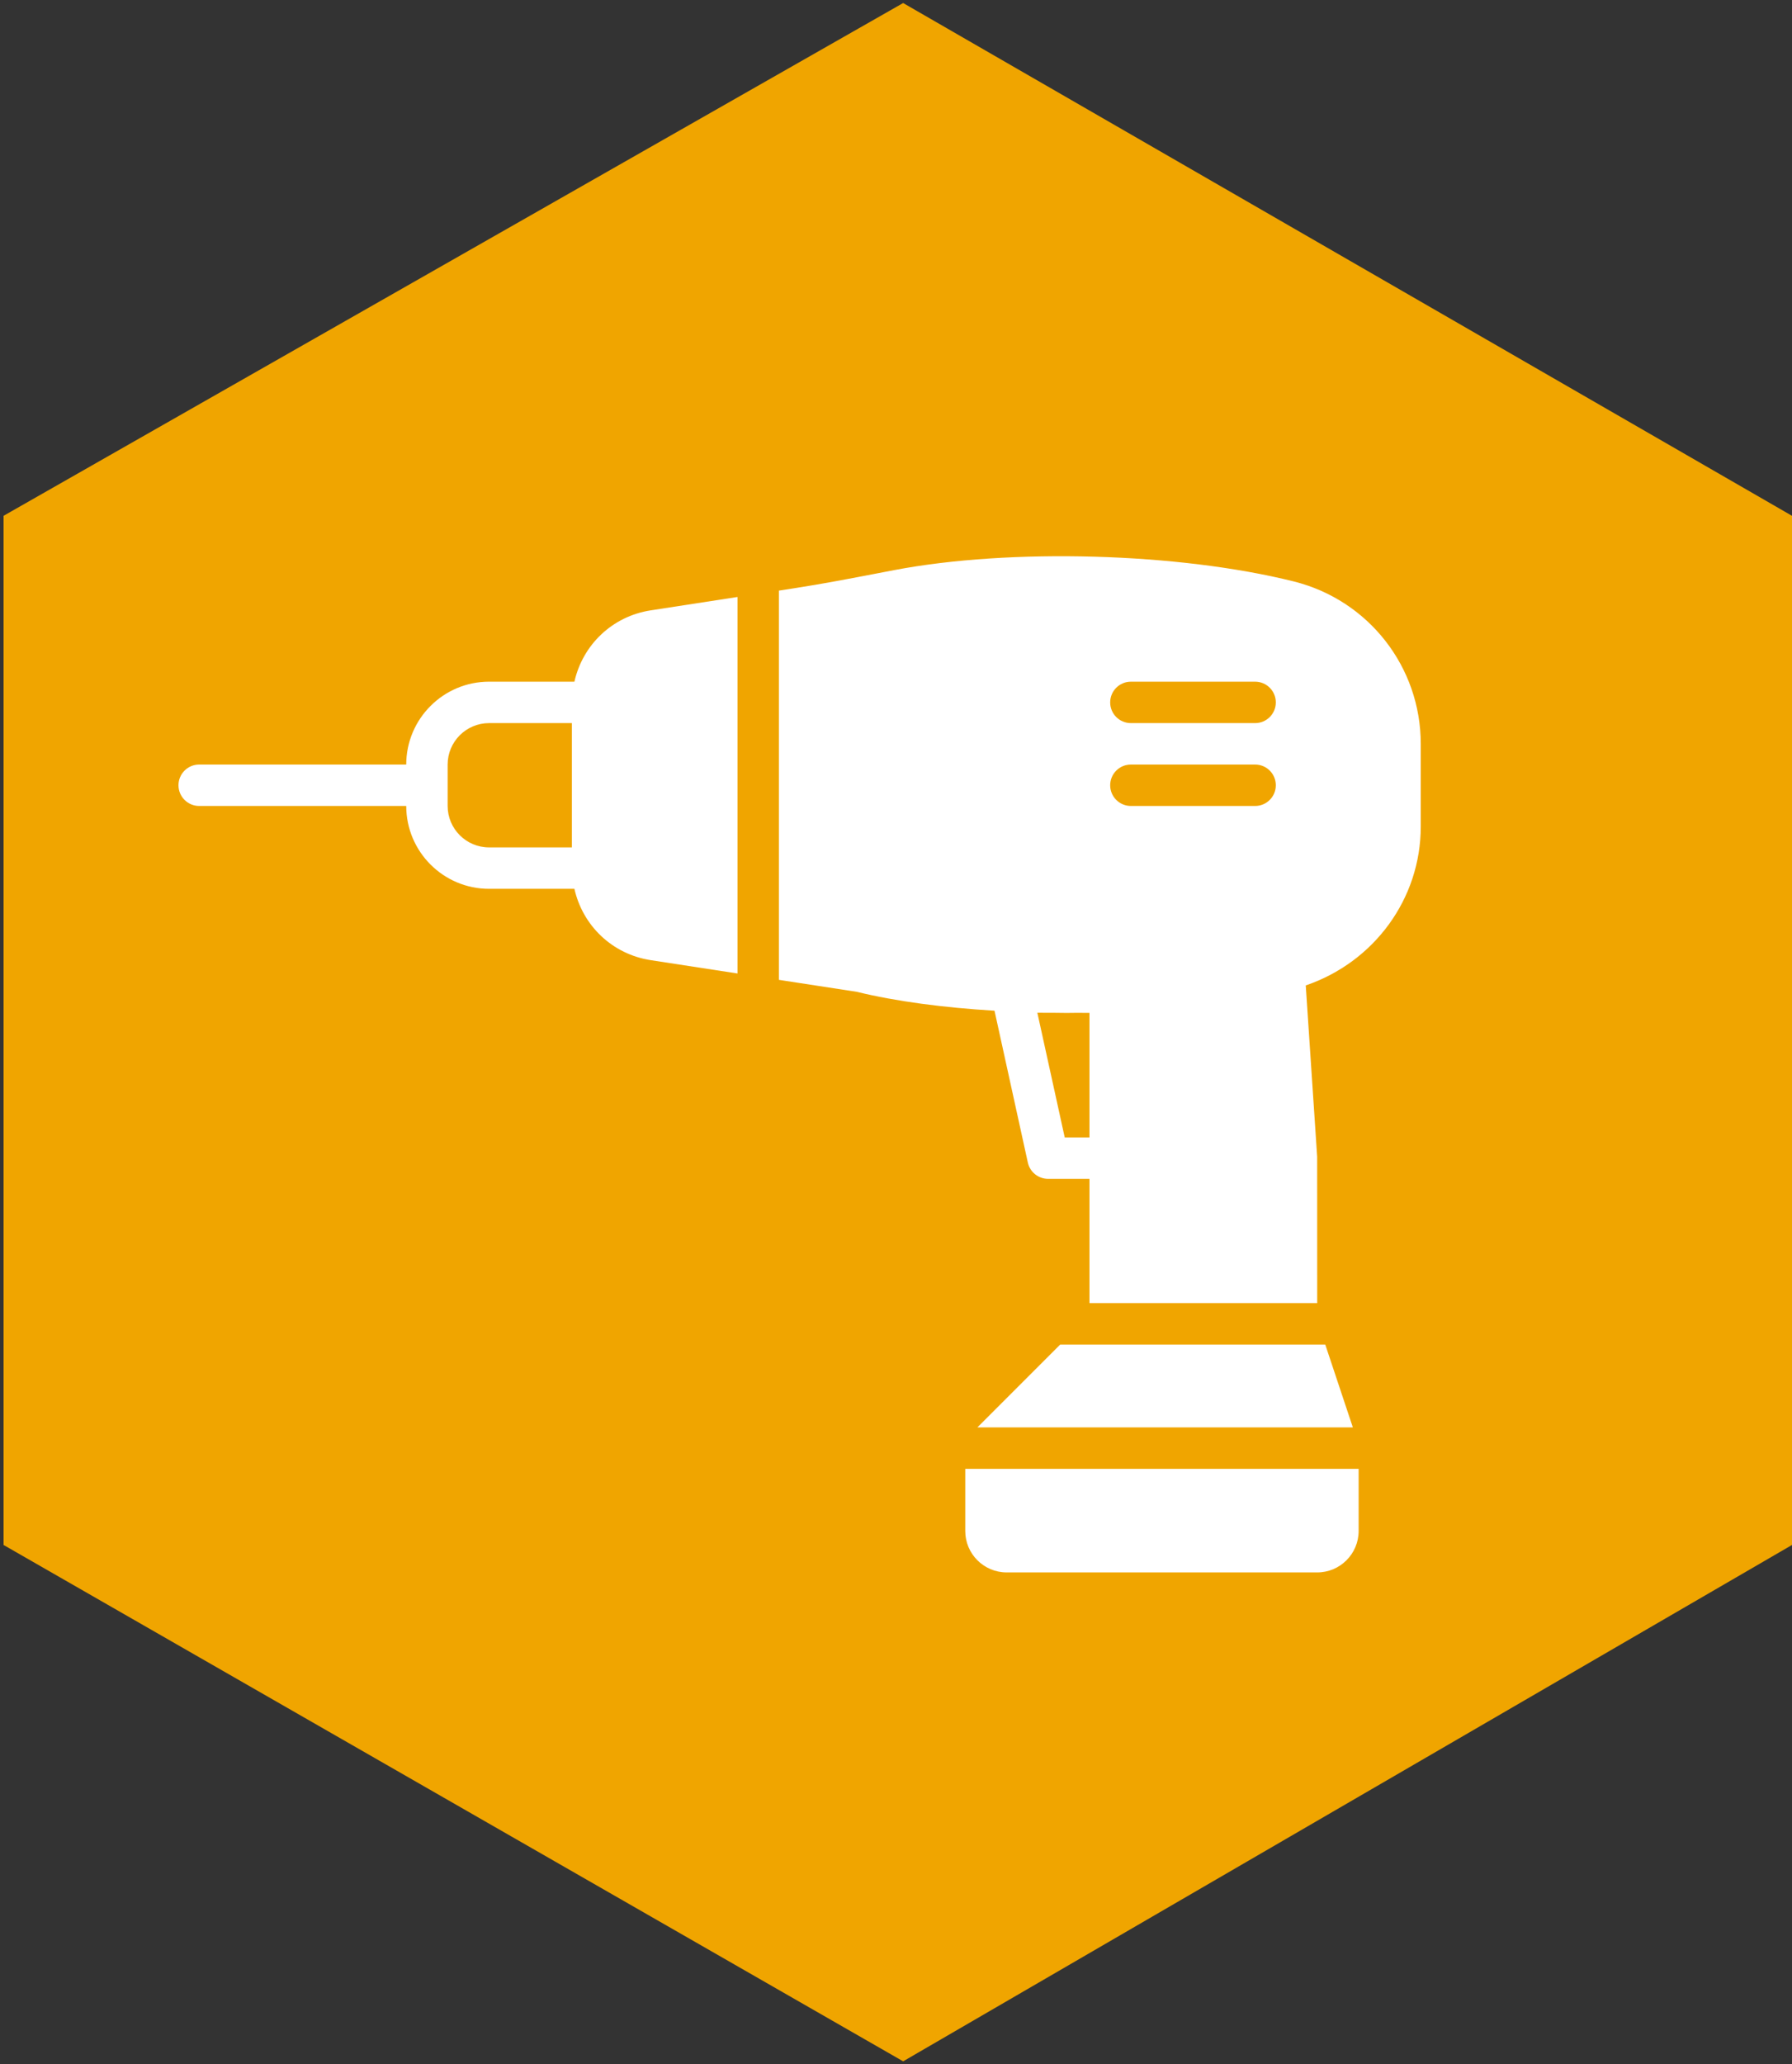
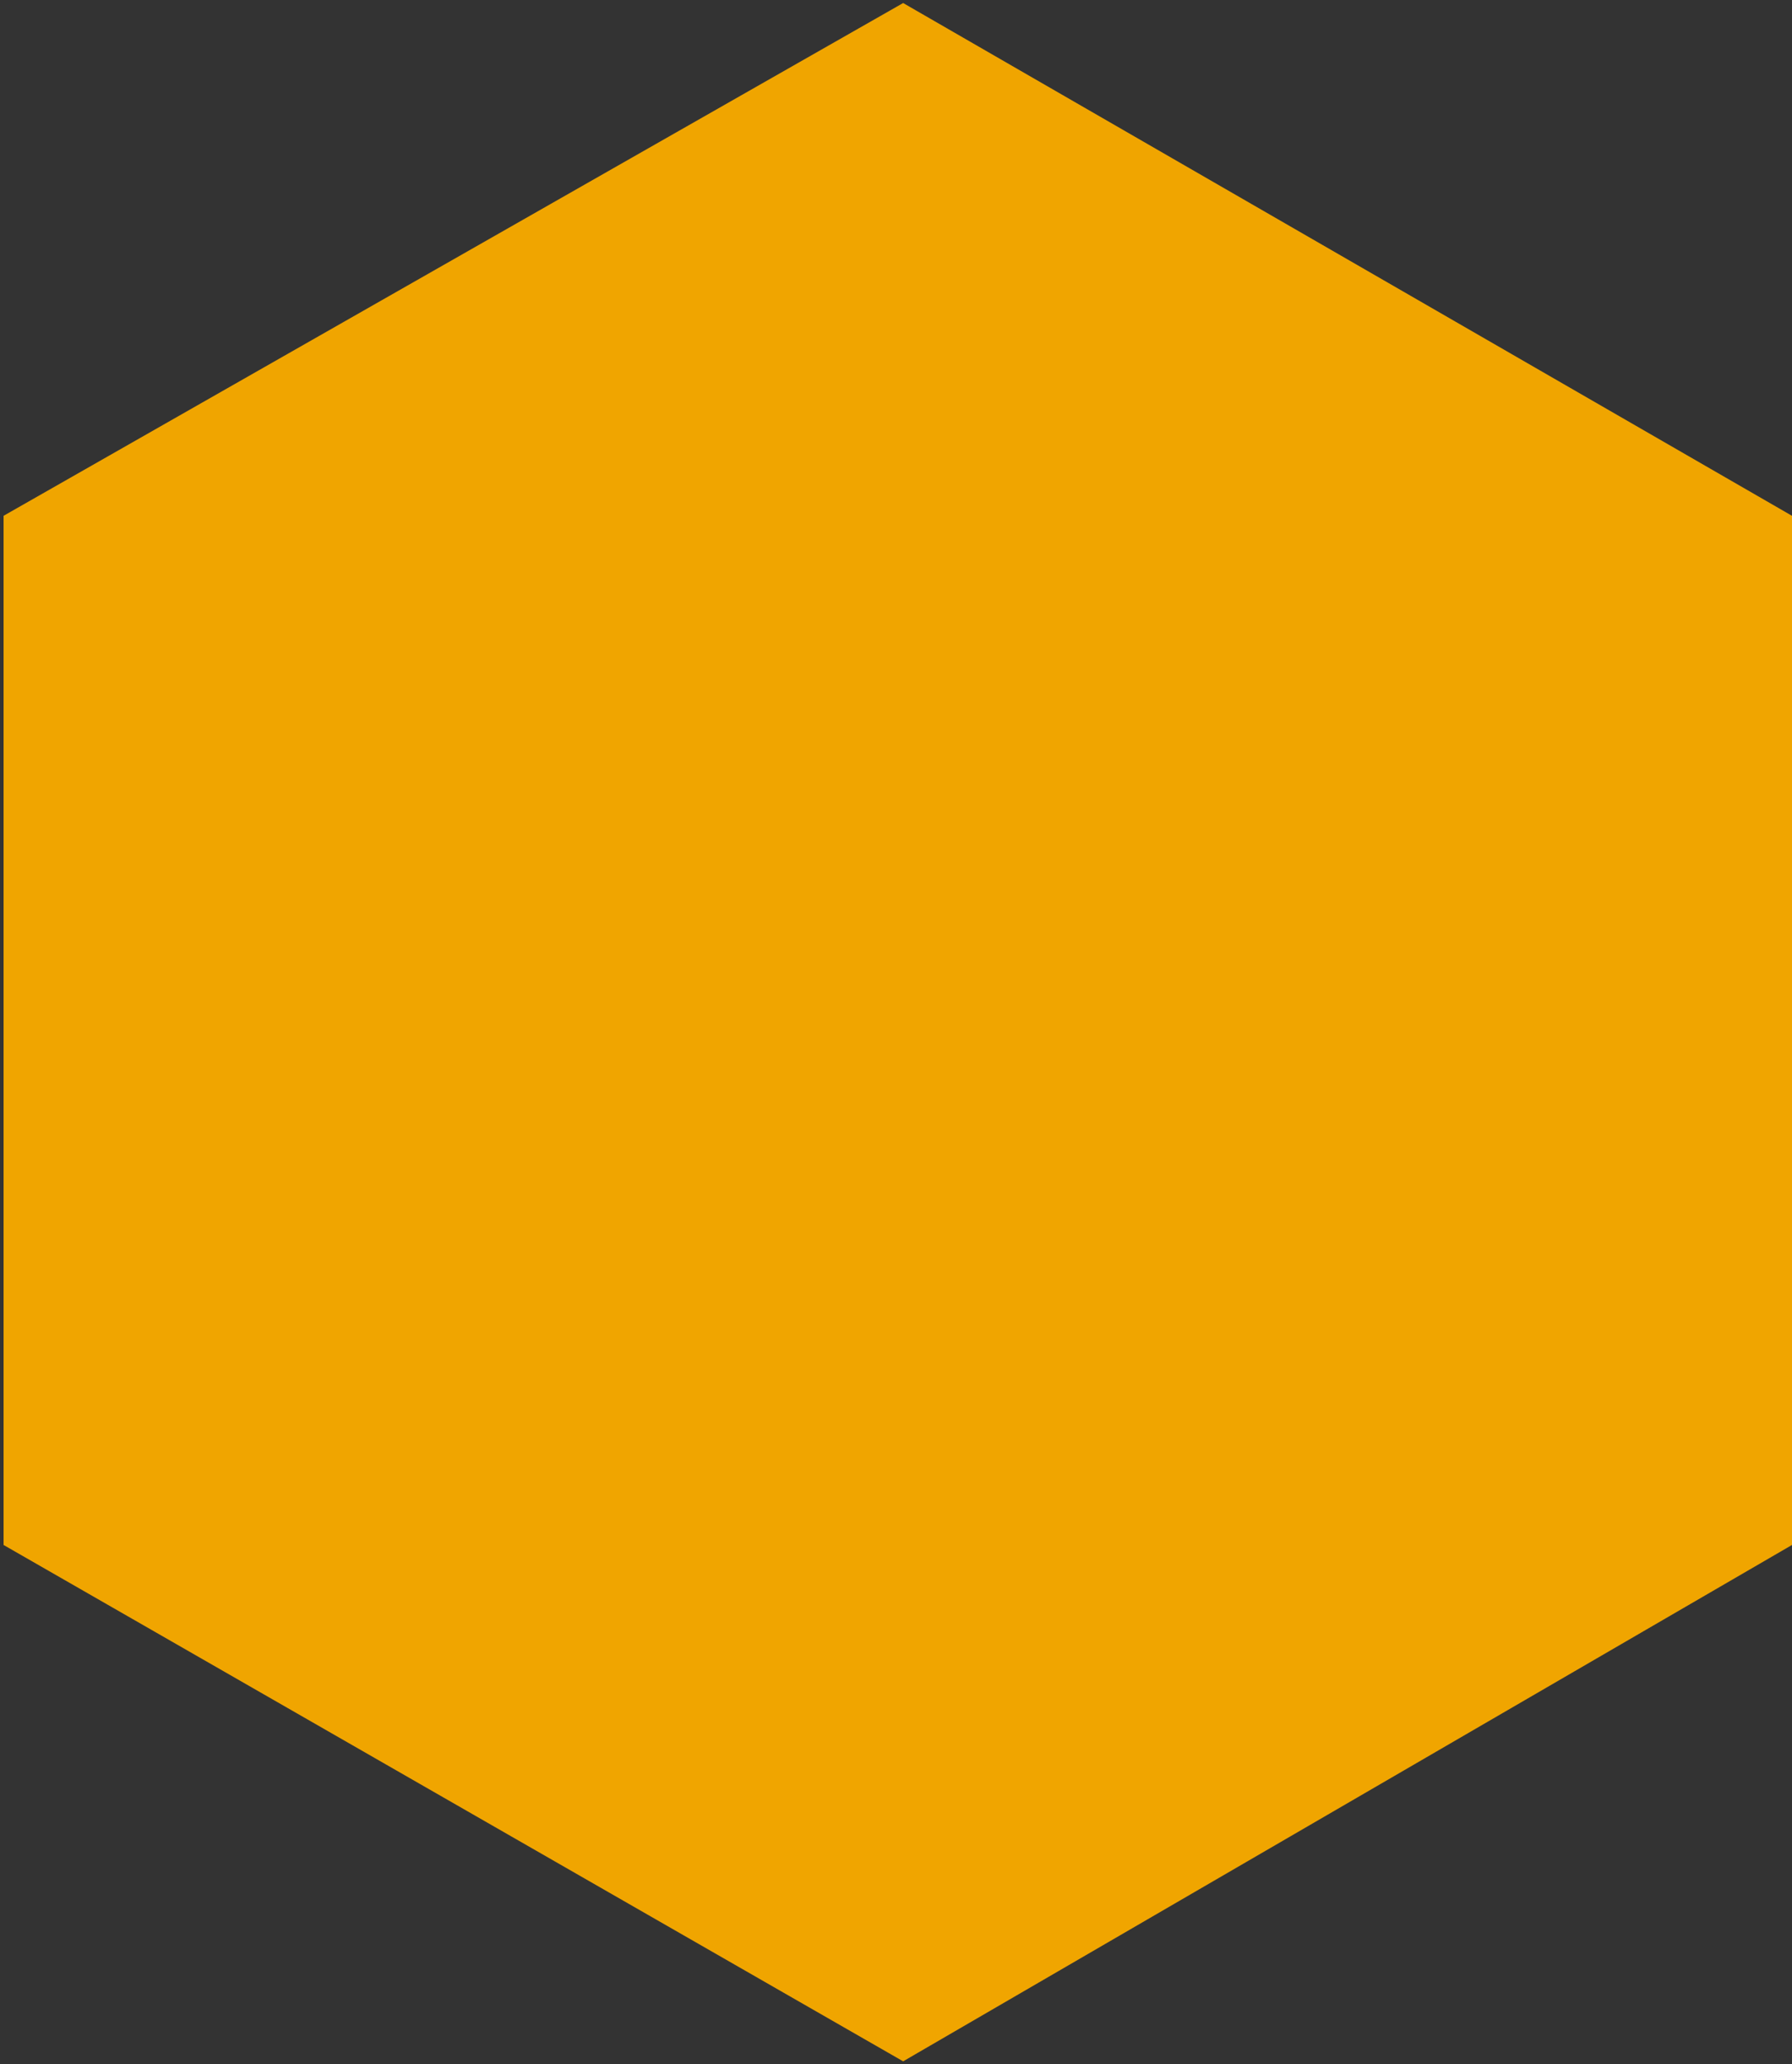
<svg xmlns="http://www.w3.org/2000/svg" width="251" height="289" viewBox="0 0 251 289" fill="none">
  <rect x="0" y="0" width="251" height="289" fill="#333333" stroke="none" />
  <path d="M126.5 1L1 72.5V216L126.5 288L250.5 216V72.5L126.5 1Z" fill="#F0A500" stroke="#F0A500" />
-   <path d="M181.214 81.399C165.096 77.377 141.563 76.713 125.259 79.81L122.878 80.268C119.08 80.996 115.153 81.75 111.293 82.345L109.101 82.684V137.175L120.01 138.851C125.511 140.197 132.202 141.069 139.298 141.496L143.967 162.755C144.26 164.084 145.437 165.032 146.8 165.032H152.6V182.432H184.497L184.491 161.941L182.893 137.955C192.472 134.687 199 125.821 199 115.732V104.132C199 93.362 191.686 84.015 181.214 81.399ZM152.6 159.232H149.132L145.298 141.777C145.982 141.795 146.675 141.775 147.363 141.783C148.047 141.792 148.728 141.806 149.413 141.806C149.848 141.806 150.283 141.795 150.715 141.792C151.344 141.786 151.968 141.806 152.6 141.795V159.232ZM175.8 112.832H158.4C156.8 112.832 155.5 111.536 155.5 109.933C155.5 108.329 156.8 107.033 158.4 107.033H175.8C177.401 107.033 178.7 108.329 178.7 109.933C178.7 111.536 177.401 112.832 175.8 112.832ZM175.8 101.232H158.4C156.8 101.232 155.5 99.936 155.5 98.333C155.5 96.729 156.8 95.433 158.4 95.433H175.8C177.401 95.433 178.7 96.729 178.7 98.333C178.7 99.936 177.401 101.232 175.8 101.232Z" fill="white" />
-   <path d="M80.457 95.432H68.5C62.103 95.432 56.9 100.635 56.9 107.032H27.9C26.299 107.032 25 108.329 25 109.932C25 111.536 26.299 112.832 27.9 112.832H56.9C56.9 119.229 62.102 124.432 68.5 124.432H80.456C81.611 129.568 85.737 133.587 91.154 134.42L103.299 136.284V83.574L91.154 85.445C85.737 86.277 81.611 90.296 80.457 95.432ZM80.1 118.632H68.5C65.301 118.632 62.7 116.031 62.7 112.832V107.032C62.7 103.834 65.301 101.232 68.5 101.232H80.1V118.632Z" fill="white" />
-   <path d="M148.499 188.232L136.899 199.832H189.49L185.624 188.232H148.499Z" fill="white" />
-   <path d="M135.2 214.332C135.2 217.531 137.801 220.132 141 220.132H184.5C187.698 220.132 190.3 217.531 190.3 214.332V205.632H135.2V214.332Z" fill="white" />
</svg>